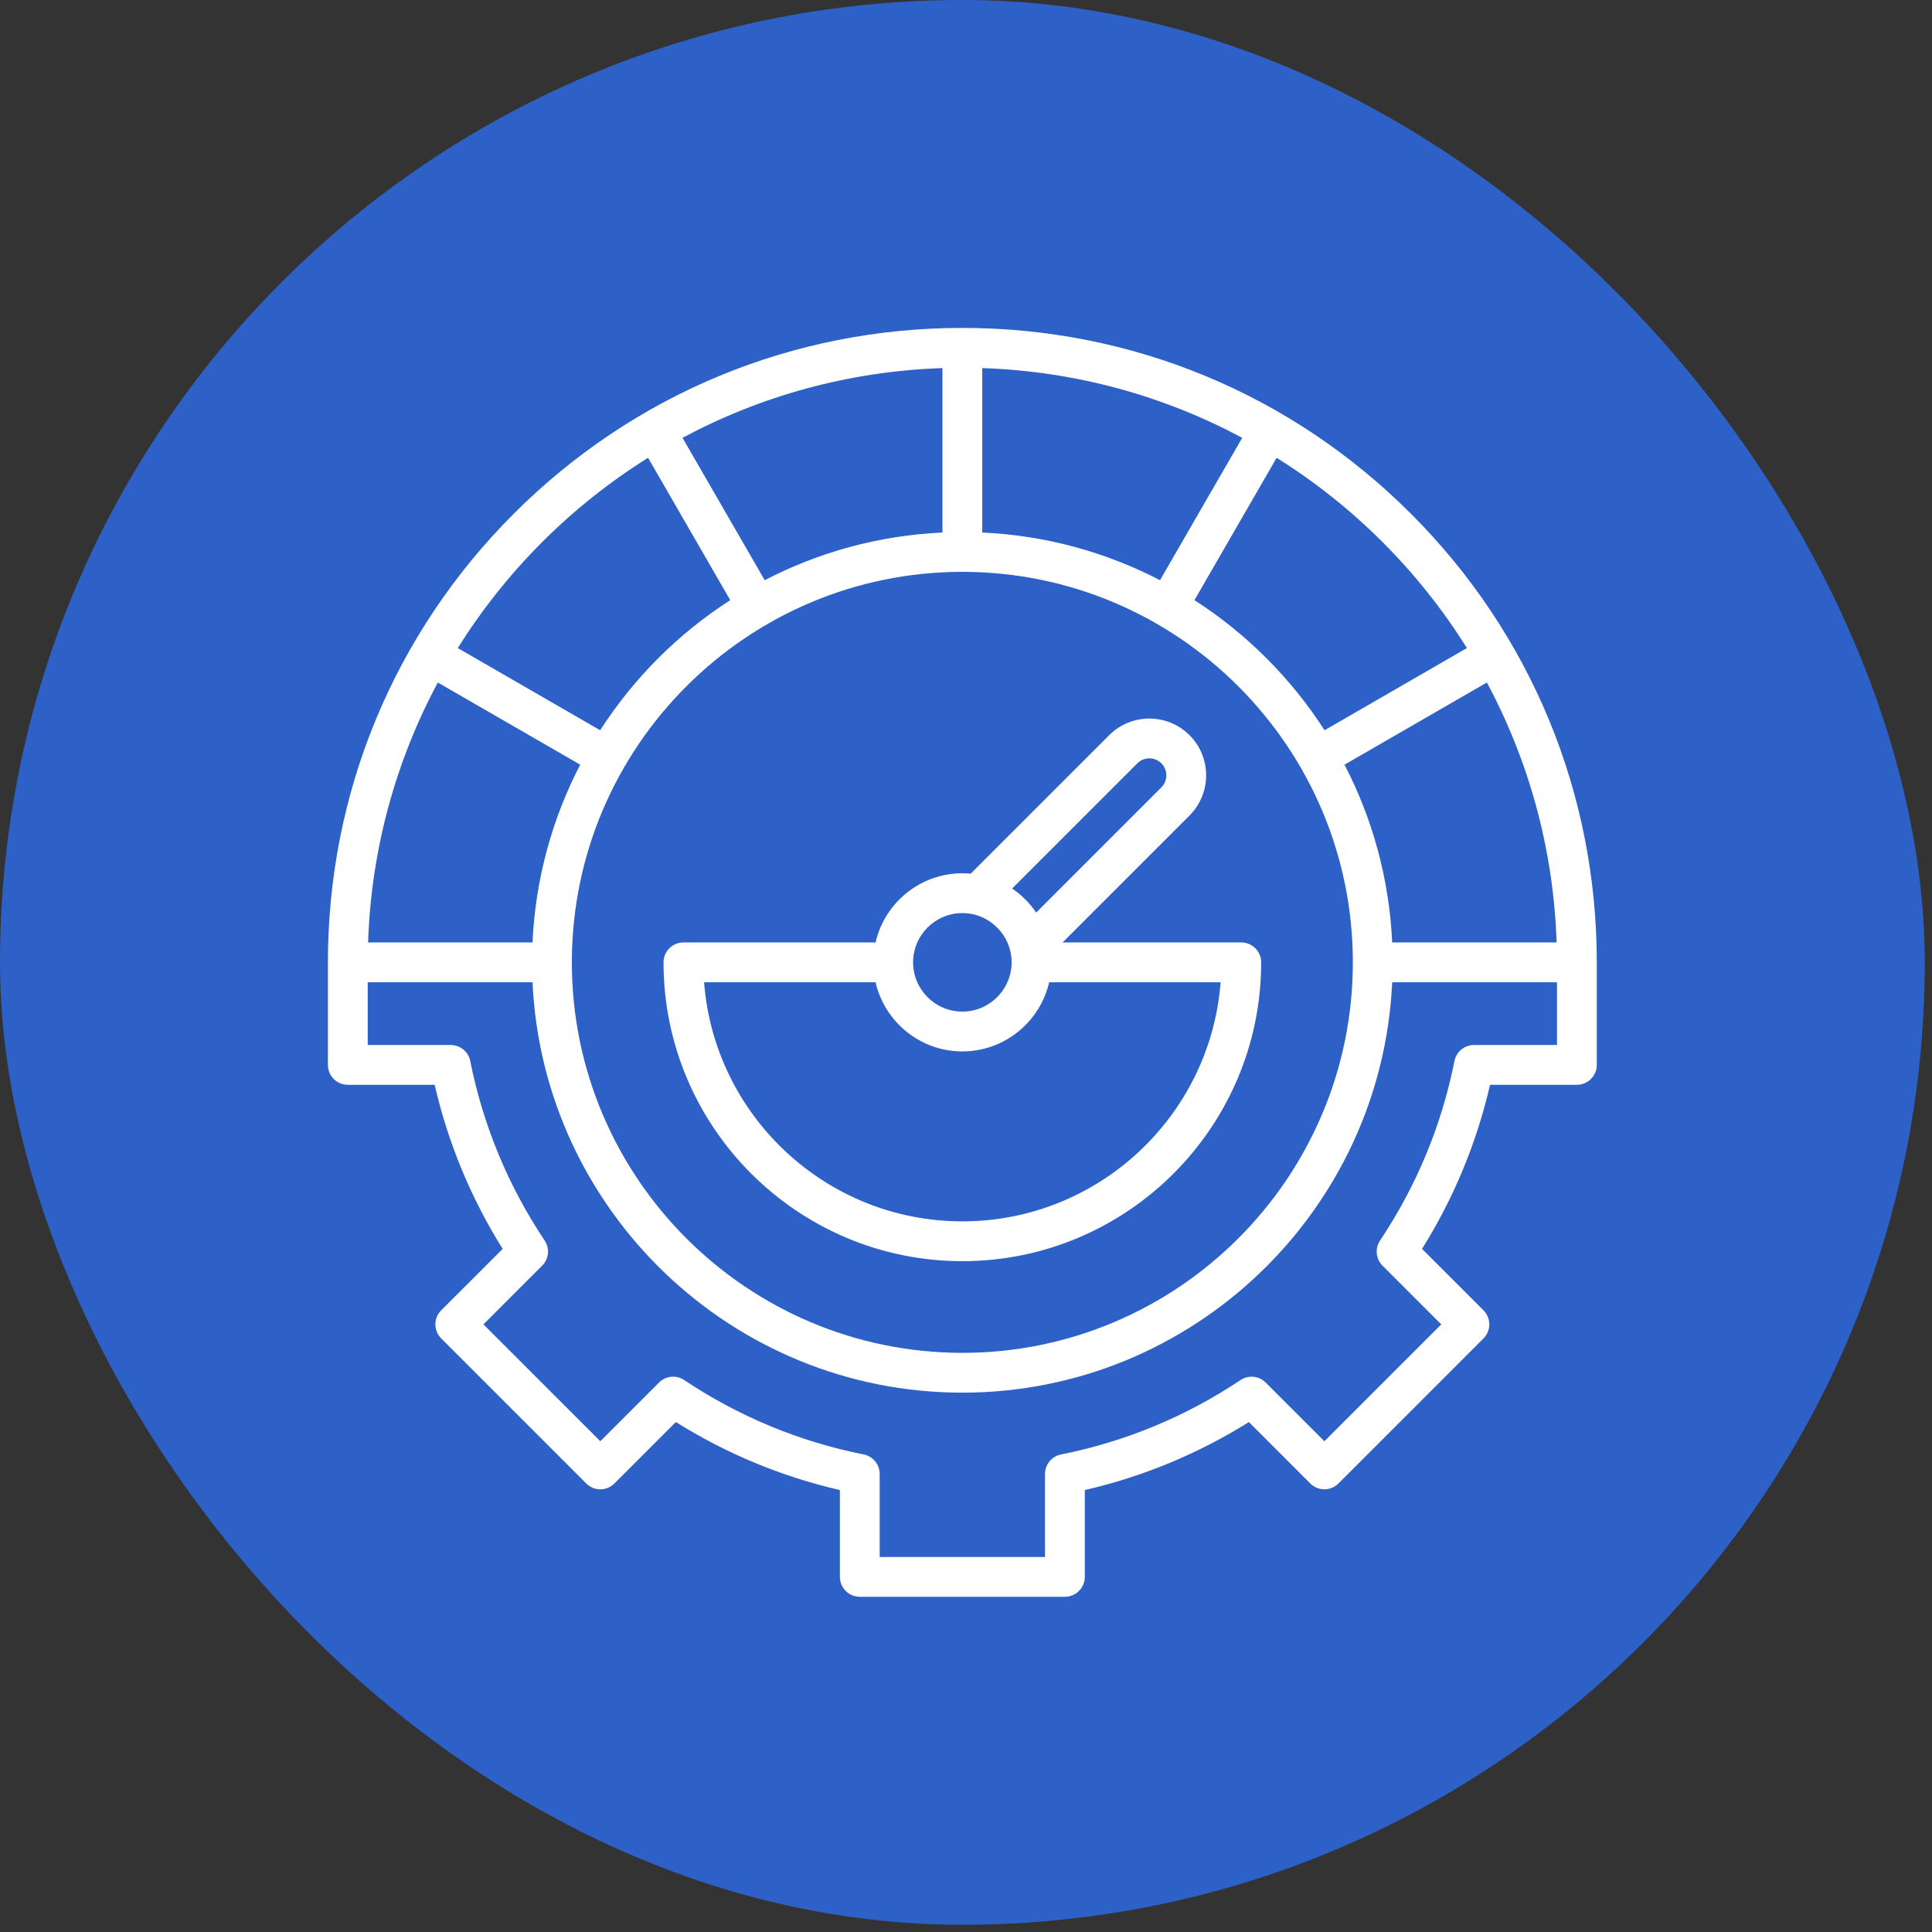
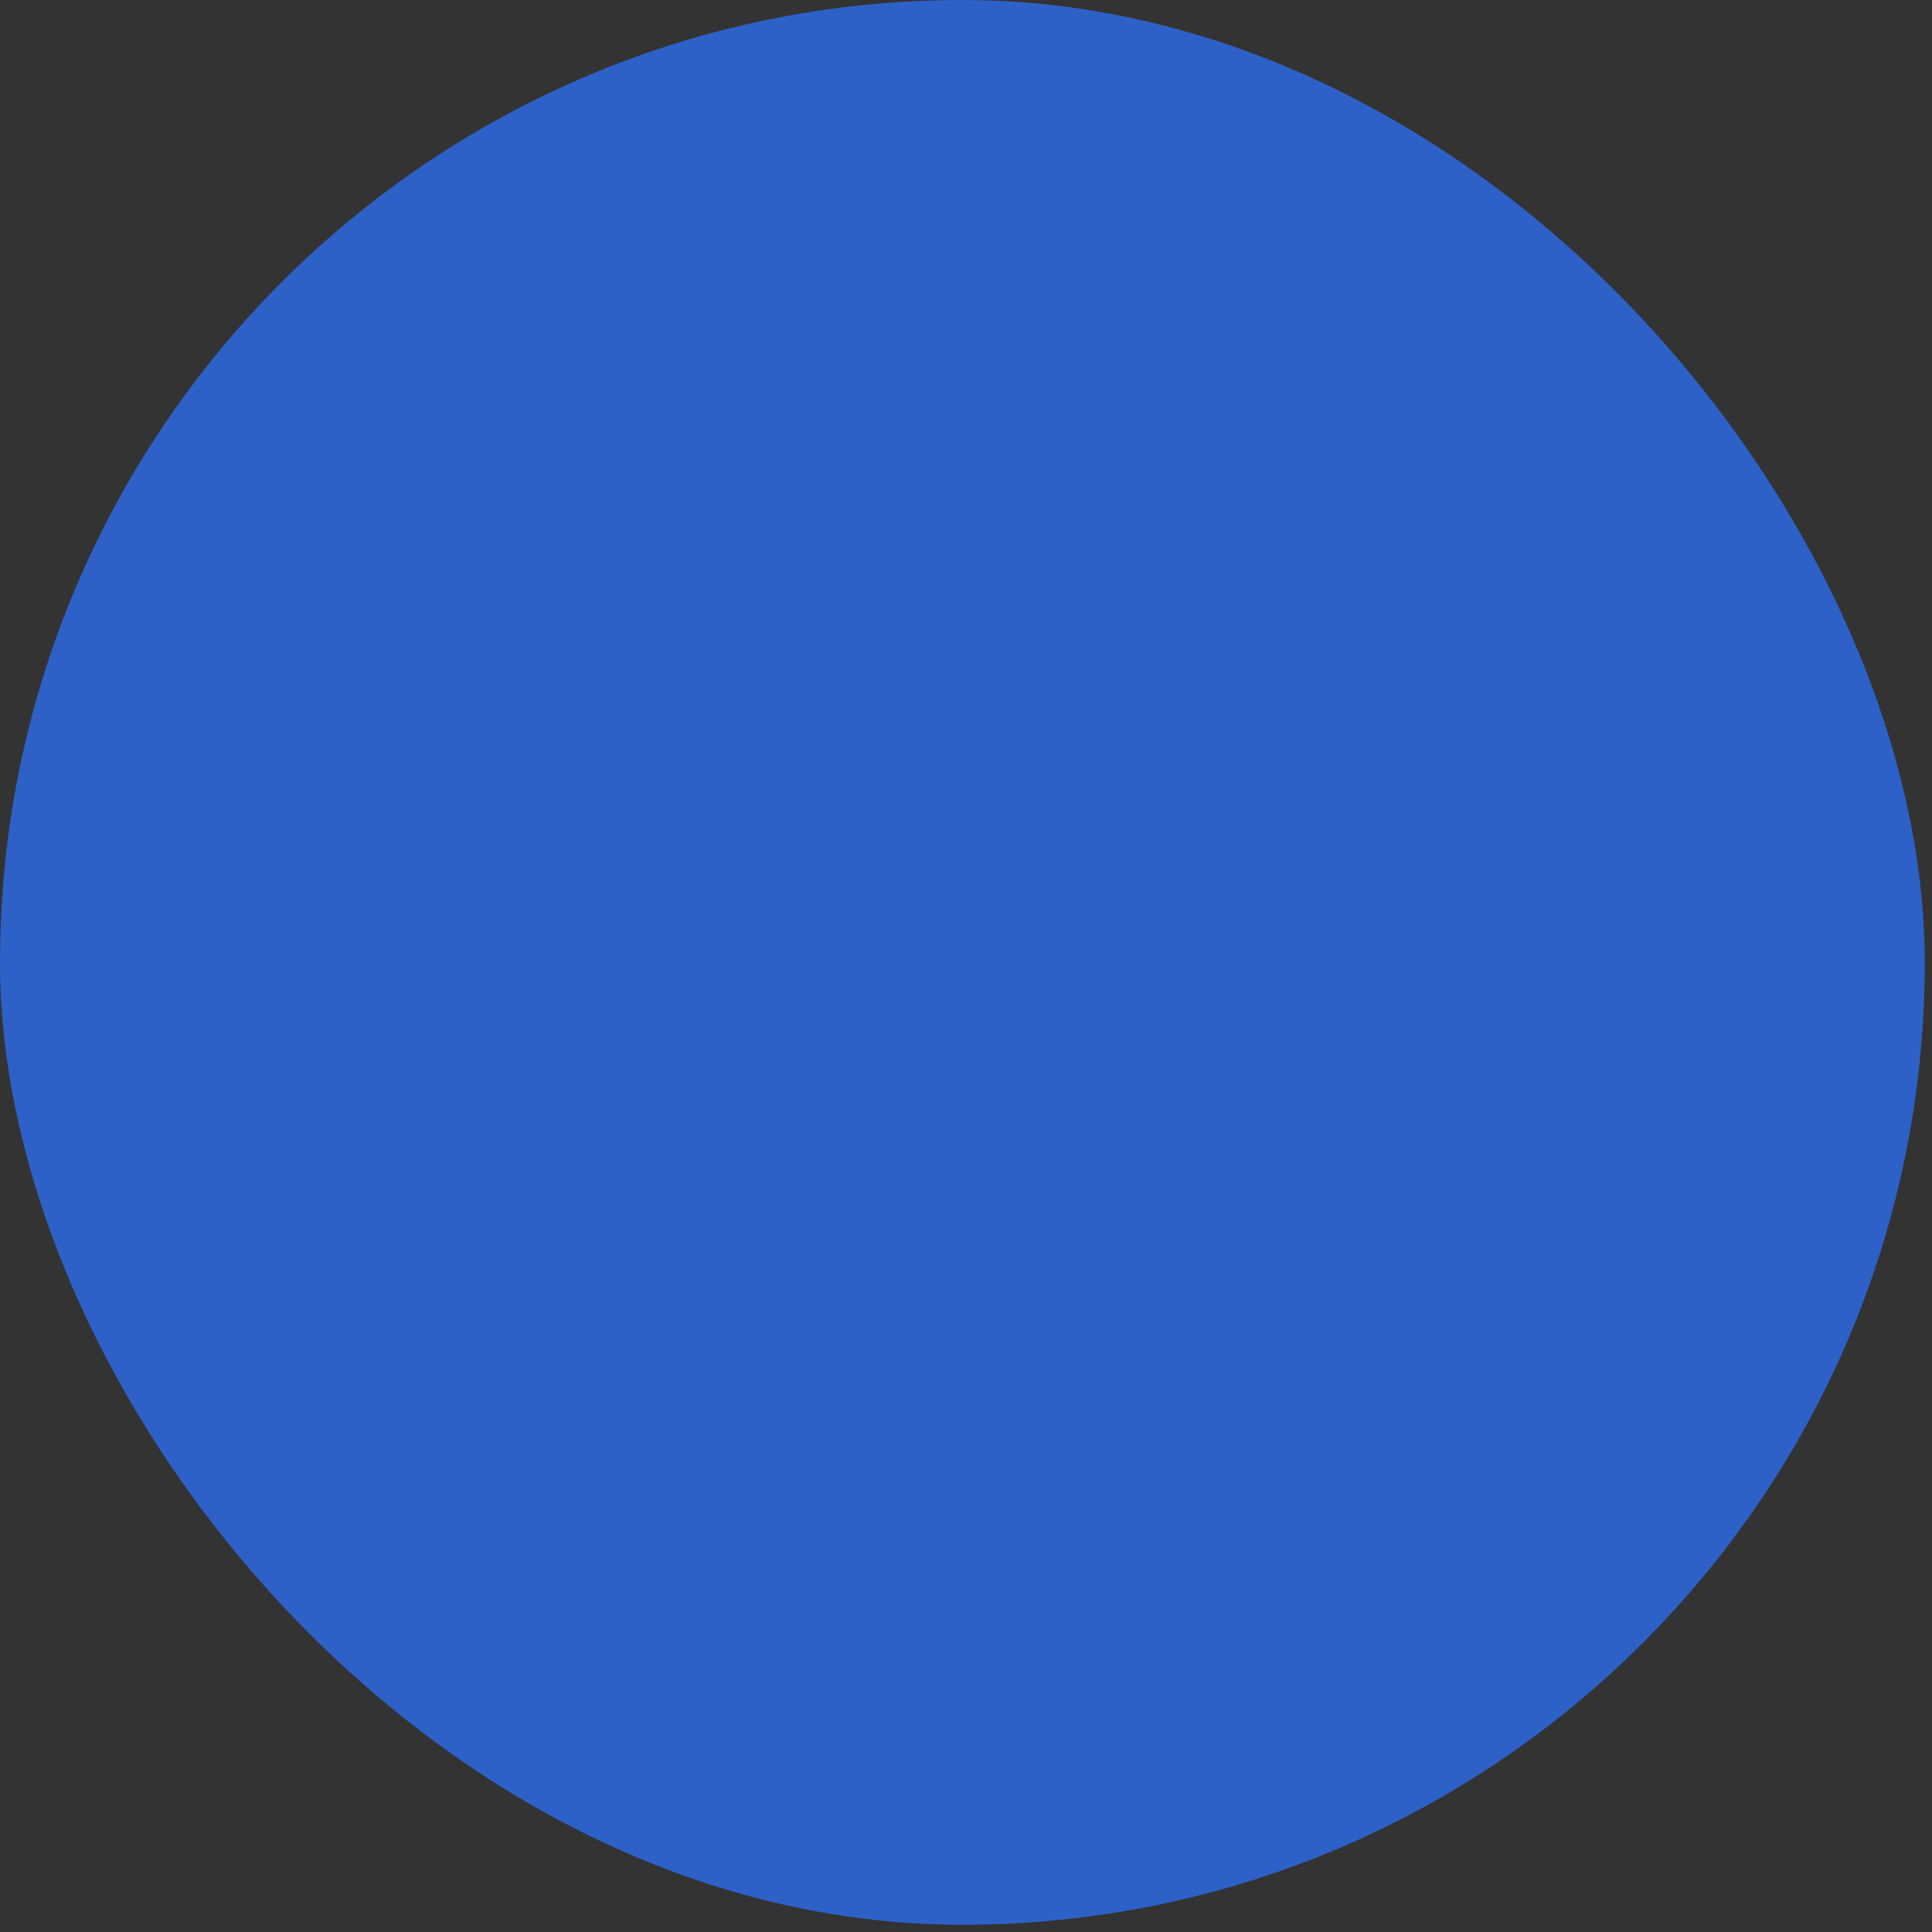
<svg xmlns="http://www.w3.org/2000/svg" width="91" height="91" viewBox="0 0 91 91" fill="none">
  <rect x="0" y="0" width="91" height="91" fill="#333333" stroke="none" />
  <rect width="90.659" height="90.659" rx="45.33" fill="#2D61C8" />
  <g clip-path="url(#clip0_6271_31373)">
    <path d="M75.211 45.325C75.21 37.344 72.102 29.841 66.458 24.198C60.814 18.554 53.31 15.445 45.328 15.445C37.346 15.445 29.842 18.554 24.198 24.198C18.554 29.842 15.445 37.346 15.445 45.328H15.445V50.158C15.445 50.676 15.865 51.096 16.383 51.096H20.473C21.106 53.839 22.18 56.432 23.676 58.824L20.782 61.717C20.416 62.083 20.416 62.677 20.782 63.043L27.613 69.874C27.789 70.05 28.028 70.149 28.276 70.149C28.525 70.149 28.763 70.05 28.939 69.874L31.833 66.981C34.225 68.476 36.818 69.551 39.56 70.184V74.273C39.56 74.791 39.98 75.211 40.498 75.211H50.158C50.676 75.211 51.096 74.791 51.096 74.273V70.184C53.839 69.55 56.432 68.476 58.824 66.981L61.717 69.874C62.083 70.24 62.677 70.24 63.043 69.874L69.874 63.043C70.05 62.867 70.148 62.629 70.148 62.38C70.148 62.131 70.05 61.893 69.874 61.717L66.98 58.824C68.476 56.431 69.551 53.838 70.183 51.096H74.273C74.791 51.096 75.211 50.676 75.211 50.158V45.328C75.211 45.327 75.211 45.326 75.211 45.325ZM65.574 44.391C65.436 41.384 64.641 38.546 63.328 36.018L70.034 32.147C72.001 35.818 73.173 39.977 73.319 44.391H65.574ZM25.082 44.391H17.338C17.484 39.977 18.655 35.818 20.622 32.147L27.328 36.018C26.016 38.546 25.22 41.384 25.082 44.391ZM45.328 26.935C55.47 26.935 63.721 35.186 63.721 45.328C63.721 55.47 55.47 63.721 45.328 63.721C35.186 63.721 26.935 55.47 26.935 45.328C26.935 35.186 35.186 26.935 45.328 26.935ZM46.266 25.083V17.338C50.679 17.484 54.838 18.655 58.51 20.622L54.638 27.328C52.11 26.016 49.272 25.22 46.266 25.083ZM44.391 25.083C41.384 25.22 38.547 26.016 36.019 27.328L32.147 20.622C35.819 18.655 39.977 17.484 44.391 17.338V25.083ZM69.093 30.524L62.388 34.396C60.809 31.941 58.715 29.847 56.26 28.268L60.131 21.563C63.756 23.829 66.827 26.9 69.093 30.524ZM30.525 21.563L34.396 28.268C31.941 29.847 29.847 31.941 28.268 34.396L21.563 30.525C23.829 26.9 26.9 23.829 30.525 21.563ZM73.336 49.221H69.426C68.979 49.221 68.594 49.537 68.507 49.975C67.903 53.006 66.724 55.851 65.002 58.431C64.754 58.803 64.803 59.298 65.119 59.614L67.885 62.38L62.38 67.885L59.614 65.119C59.298 64.803 58.802 64.754 58.43 65.003C55.853 66.723 53.008 67.902 49.975 68.507C49.537 68.595 49.221 68.98 49.221 69.427V73.336H41.435V69.427C41.435 68.98 41.12 68.594 40.681 68.507C37.65 67.903 34.805 66.724 32.225 65.002C31.853 64.754 31.358 64.803 31.042 65.119L28.276 67.885L22.771 62.38L25.537 59.614C25.853 59.298 25.902 58.803 25.654 58.431C23.933 55.853 22.754 53.008 22.149 49.975C22.062 49.537 21.677 49.221 21.23 49.221H17.32V46.266H25.083C25.574 57.008 34.467 65.596 45.328 65.596C56.19 65.596 65.082 57.008 65.574 46.266H73.336V49.221ZM45.328 59.403C53.089 59.403 59.403 53.089 59.403 45.328C59.403 44.81 58.983 44.391 58.465 44.391L50.049 44.391L56.028 38.412C57.071 37.368 57.071 35.671 56.028 34.628C54.985 33.585 53.288 33.585 52.244 34.628L45.72 41.152C45.591 41.14 45.46 41.133 45.328 41.133C43.337 41.133 41.667 42.528 41.24 44.391L32.191 44.391C31.673 44.391 31.253 44.81 31.253 45.328C31.253 53.089 37.567 59.403 45.328 59.403ZM53.57 35.954C53.883 35.641 54.391 35.642 54.702 35.954C55.015 36.266 55.014 36.774 54.703 37.086L48.805 42.983C48.503 42.538 48.118 42.153 47.673 41.851L53.57 35.954ZM45.328 43.008C46.607 43.008 47.648 44.049 47.648 45.328C47.648 46.607 46.607 47.648 45.328 47.648C44.049 47.648 43.008 46.607 43.008 45.328C43.008 44.049 44.049 43.008 45.328 43.008ZM41.24 46.266C41.667 48.129 43.337 49.523 45.328 49.523C47.319 49.523 48.989 48.129 49.416 46.266L57.492 46.266C57.012 52.557 51.74 57.528 45.328 57.528C38.916 57.528 33.644 52.557 33.164 46.266L41.24 46.266Z" fill="white" />
  </g>
  <defs>
    <clipPath id="clip0_6271_31373">
-       <rect width="60" height="60" fill="white" transform="translate(15.328 15.328)" />
-     </clipPath>
+       </clipPath>
  </defs>
</svg>